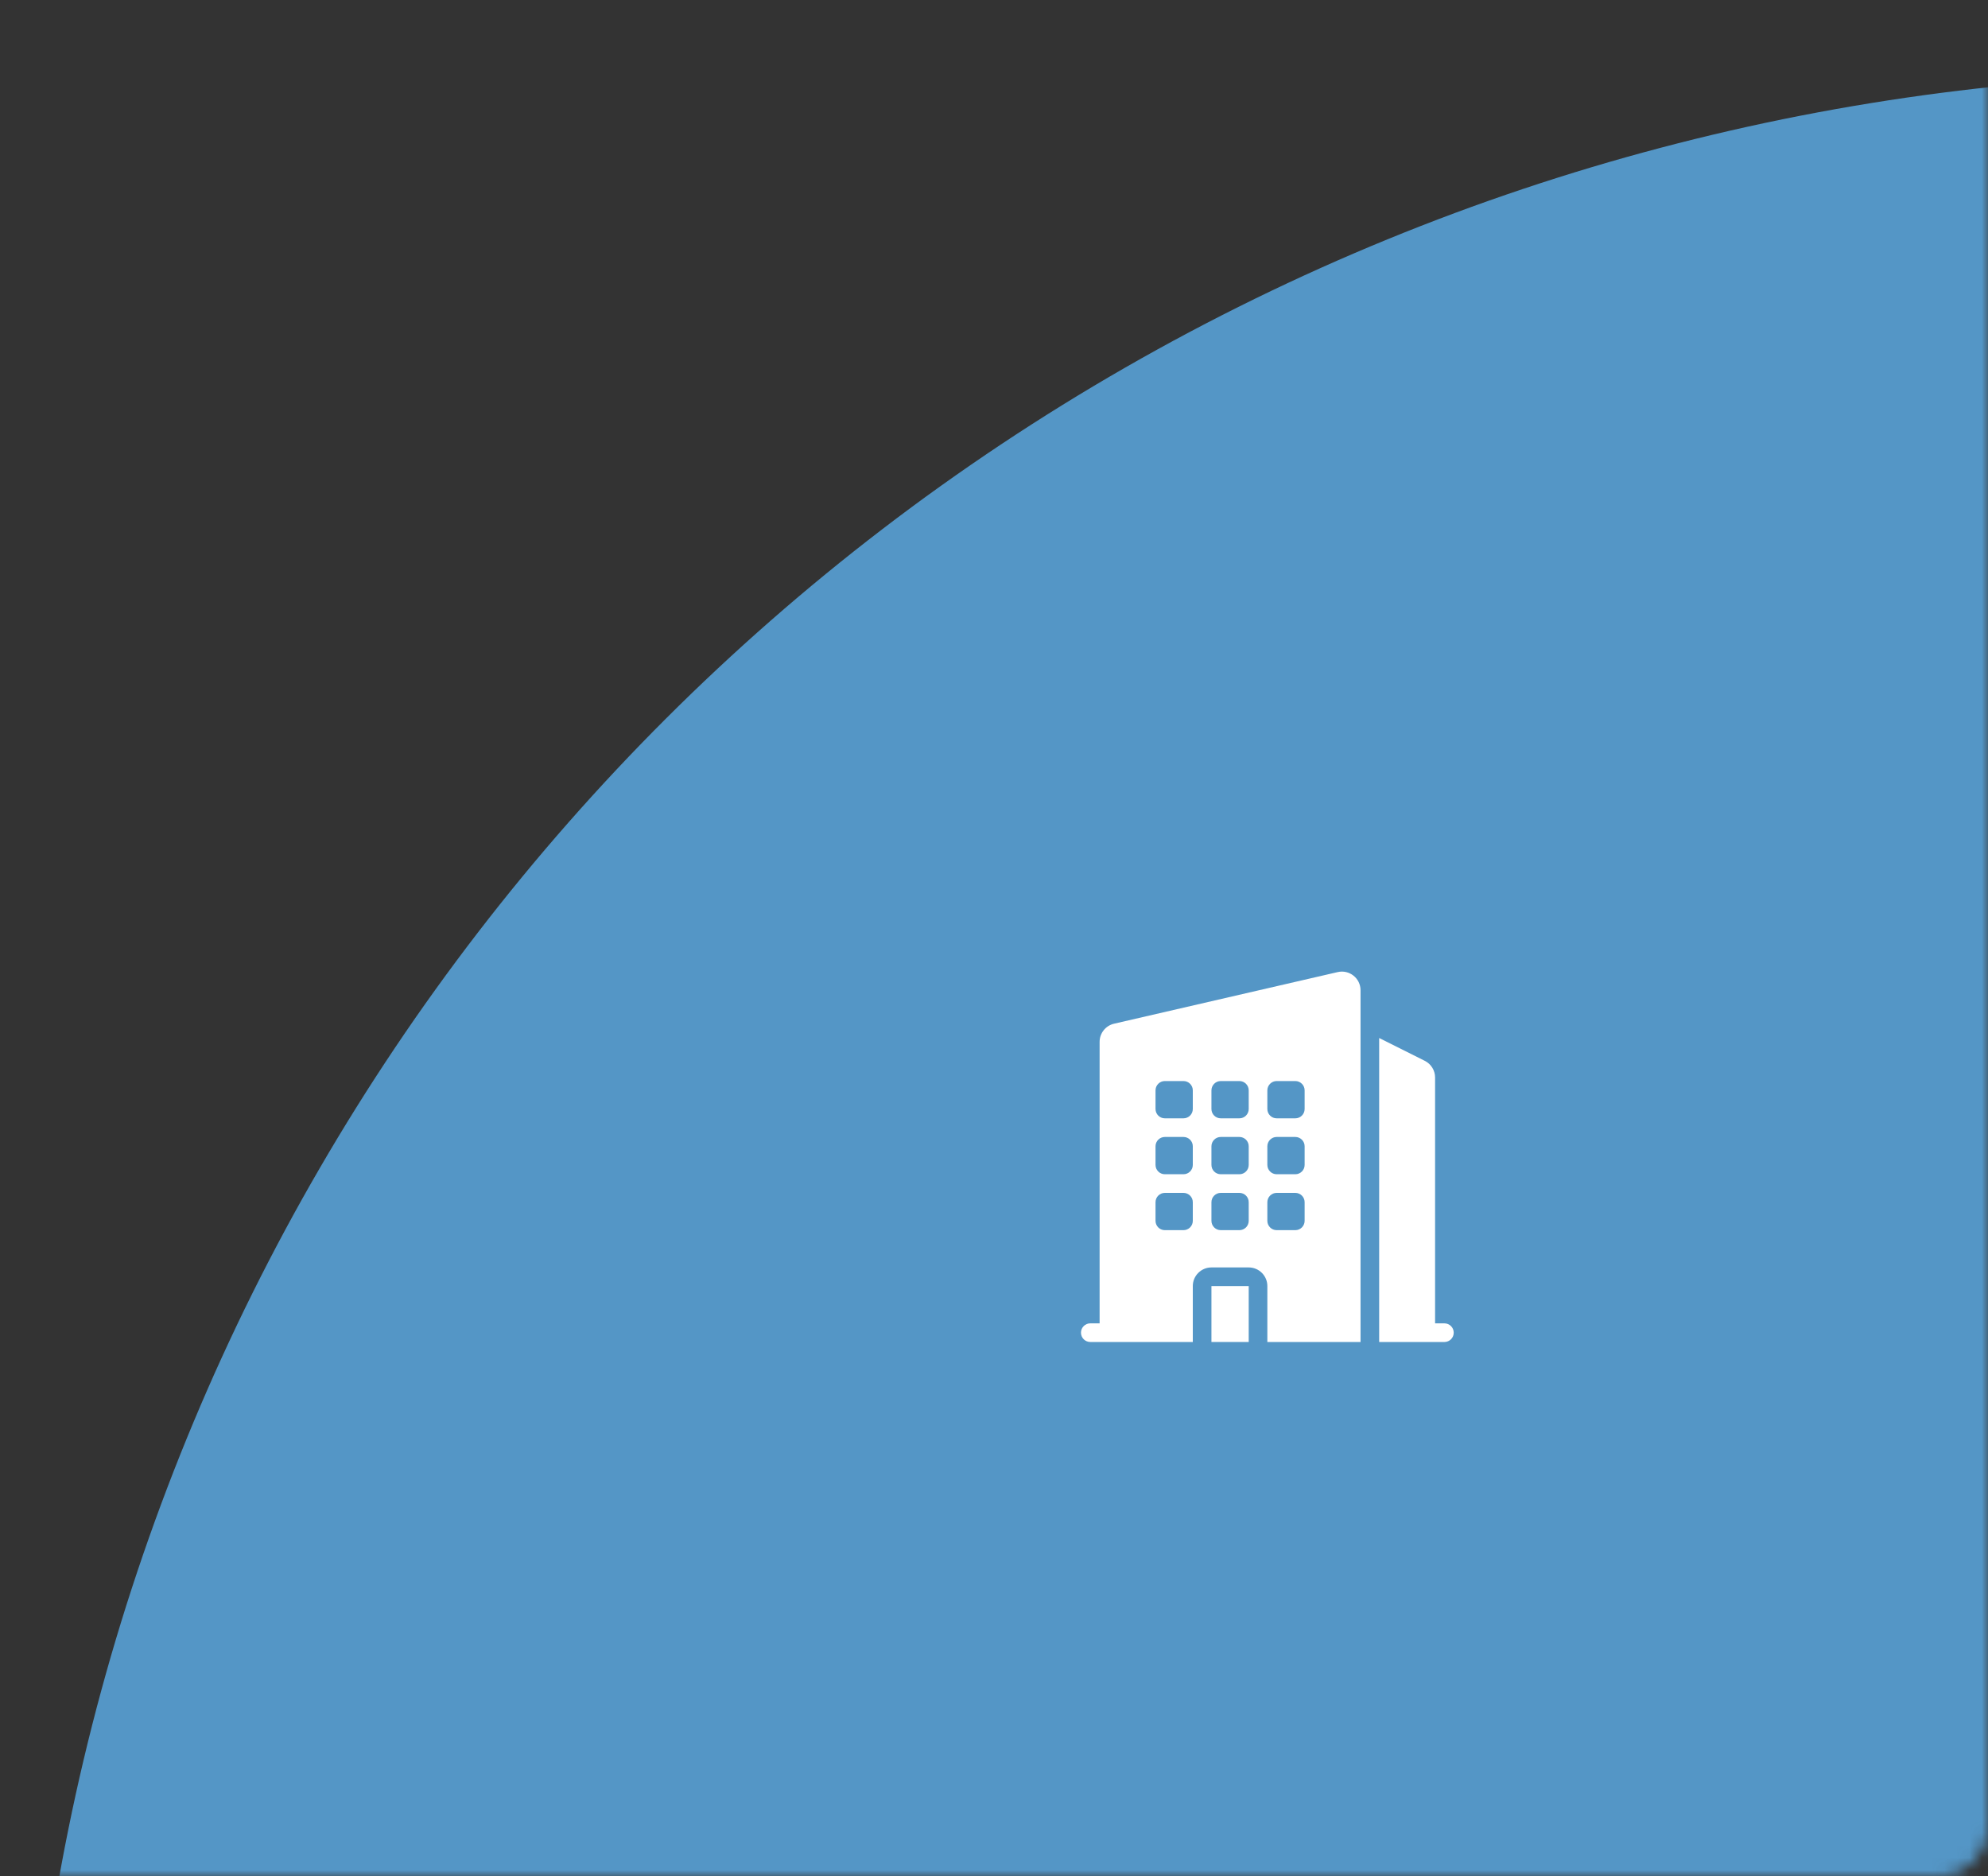
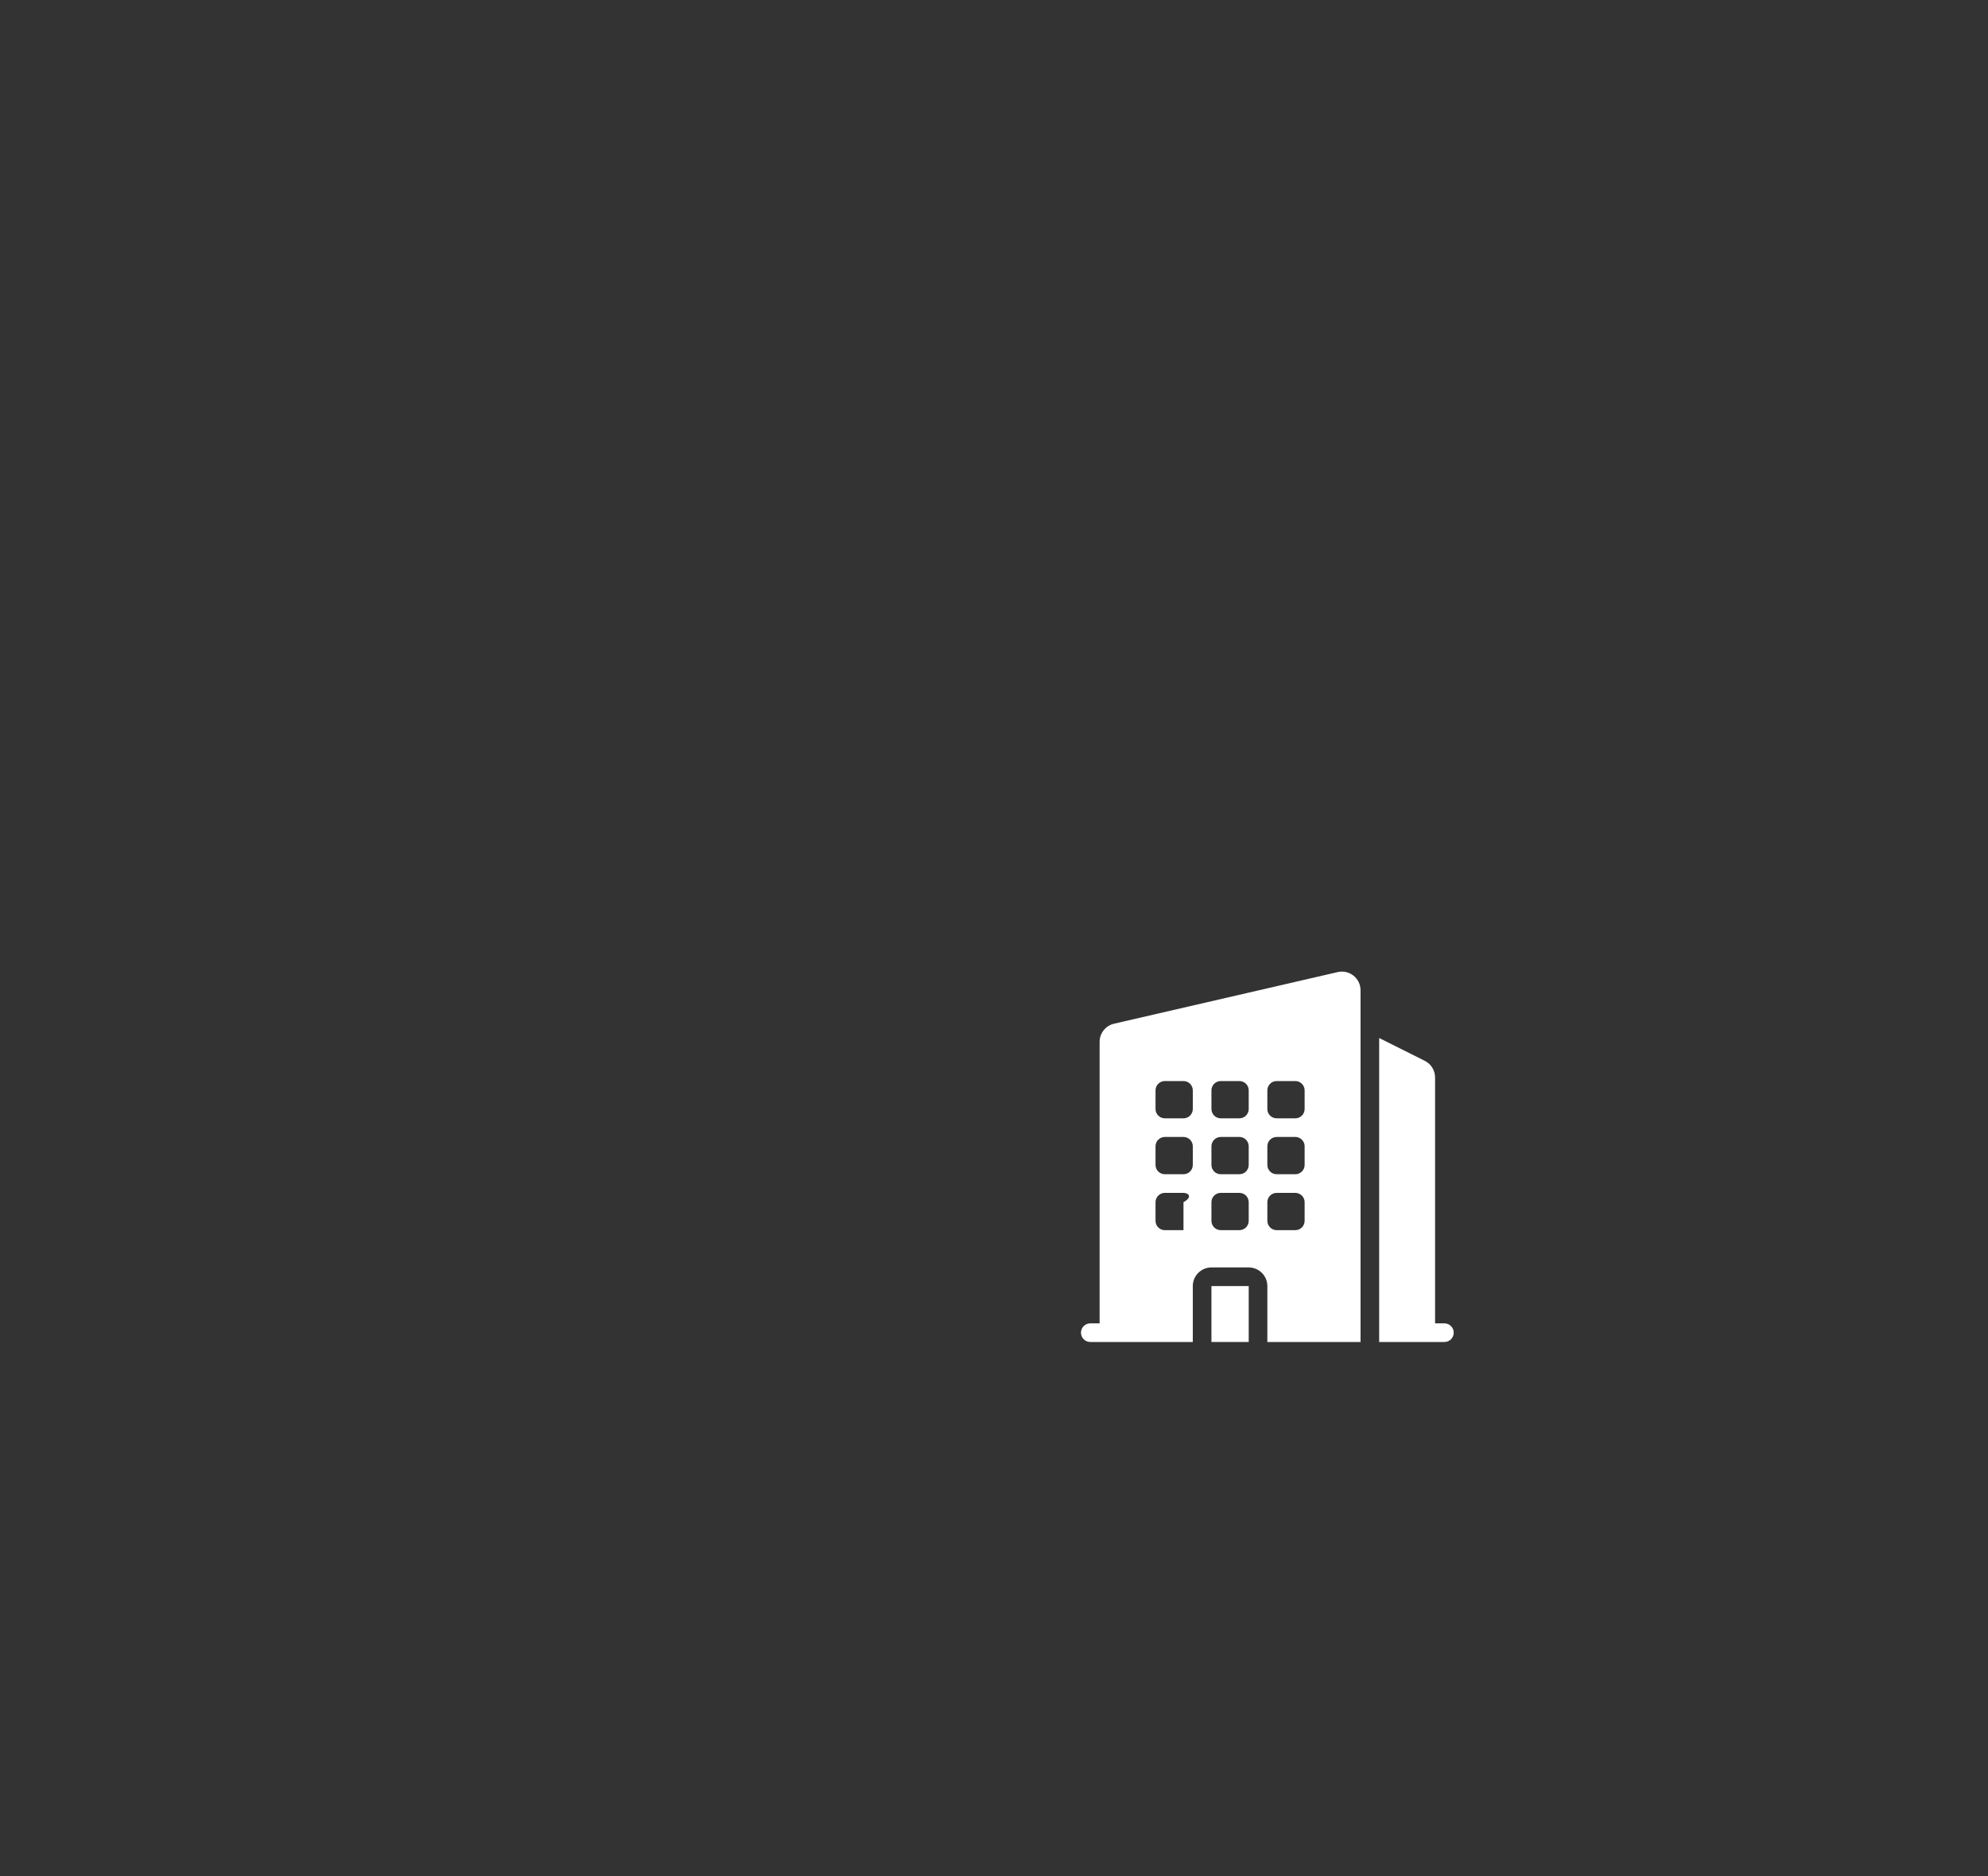
<svg xmlns="http://www.w3.org/2000/svg" width="160" height="151" viewBox="0 0 160 151" fill="none">
  <rect x="0" y="0" width="160" height="151" fill="#333333" stroke="none" />
  <mask id="mask0_458_1347" style="mask-type:alpha" maskUnits="userSpaceOnUse" x="0" y="0" width="160" height="151">
-     <rect width="160" height="151" rx="4" fill="white" />
-   </mask>
+     </mask>
  <g mask="url(#mask0_458_1347)">
    <ellipse cx="179.119" cy="182" rx="177.107" ry="176" fill="#5496C6" />
  </g>
-   <path fill-rule="evenodd" clip-rule="evenodd" d="M109.5 79.693C109.5 78.728 108.603 78.014 107.663 78.231L89.663 82.385C88.982 82.542 88.5 83.148 88.5 83.847V106.5H87.75C87.336 106.5 87 106.836 87 107.25C87 107.664 87.336 108 87.75 108H89.247H89.25H89.253H96V103.5C96 102.672 96.672 102 97.5 102H100.5C101.328 102 102 102.672 102 103.5V108H108.747H108.75H108.753H109.5V79.693ZM93.75 87C93.336 87 93 87.336 93 87.75V89.25C93 89.664 93.336 90 93.75 90H95.25C95.664 90 96 89.664 96 89.25V87.75C96 87.336 95.664 87 95.25 87H93.75ZM93 92.25C93 91.836 93.336 91.5 93.75 91.5H95.25C95.664 91.5 96 91.836 96 92.25V93.75C96 94.164 95.664 94.5 95.25 94.5H93.75C93.336 94.5 93 94.164 93 93.75V92.25ZM93.75 96C93.336 96 93 96.336 93 96.75V98.25C93 98.664 93.336 99 93.75 99H95.25C95.664 99 96 98.664 96 98.25V96.75C96 96.336 95.664 96 95.25 96H93.75ZM97.5 87.75C97.5 87.336 97.836 87 98.25 87H99.75C100.164 87 100.5 87.336 100.5 87.75V89.25C100.5 89.664 100.164 90 99.75 90H98.25C97.836 90 97.5 89.664 97.5 89.25V87.75ZM98.25 91.5C97.836 91.5 97.5 91.836 97.5 92.25V93.75C97.5 94.164 97.836 94.5 98.25 94.5H99.75C100.164 94.5 100.5 94.164 100.5 93.75V92.25C100.5 91.836 100.164 91.5 99.75 91.5H98.25ZM97.5 96.75C97.5 96.336 97.836 96 98.25 96H99.75C100.164 96 100.5 96.336 100.5 96.75V98.25C100.5 98.664 100.164 99 99.75 99H98.25C97.836 99 97.5 98.664 97.5 98.25V96.75ZM102.75 87C102.336 87 102 87.336 102 87.75V89.25C102 89.664 102.336 90 102.75 90H104.25C104.664 90 105 89.664 105 89.25V87.75C105 87.336 104.664 87 104.25 87H102.75ZM102 92.25C102 91.836 102.336 91.5 102.75 91.5H104.25C104.664 91.5 105 91.836 105 92.25V93.75C105 94.164 104.664 94.5 104.25 94.5H102.75C102.336 94.5 102 94.164 102 93.75V92.25ZM102.75 96C102.336 96 102 96.336 102 96.75V98.25C102 98.664 102.336 99 102.75 99H104.25C104.664 99 105 98.664 105 98.25V96.75C105 96.336 104.664 96 104.25 96H102.75Z" fill="white" />
+   <path fill-rule="evenodd" clip-rule="evenodd" d="M109.5 79.693C109.5 78.728 108.603 78.014 107.663 78.231L89.663 82.385C88.982 82.542 88.5 83.148 88.5 83.847V106.5H87.75C87.336 106.5 87 106.836 87 107.25C87 107.664 87.336 108 87.75 108H89.247H89.25H89.253H96V103.5C96 102.672 96.672 102 97.5 102H100.5C101.328 102 102 102.672 102 103.5V108H108.747H108.75H108.753H109.5V79.693ZM93.75 87C93.336 87 93 87.336 93 87.75V89.25C93 89.664 93.336 90 93.75 90H95.25C95.664 90 96 89.664 96 89.25V87.75C96 87.336 95.664 87 95.25 87H93.75ZM93 92.25C93 91.836 93.336 91.5 93.75 91.5H95.25C95.664 91.5 96 91.836 96 92.25V93.75C96 94.164 95.664 94.5 95.25 94.5H93.75C93.336 94.5 93 94.164 93 93.75V92.25ZM93.75 96C93.336 96 93 96.336 93 96.75V98.25C93 98.664 93.336 99 93.75 99H95.25V96.75C96 96.336 95.664 96 95.25 96H93.75ZM97.5 87.75C97.5 87.336 97.836 87 98.25 87H99.75C100.164 87 100.5 87.336 100.5 87.75V89.25C100.5 89.664 100.164 90 99.75 90H98.25C97.836 90 97.5 89.664 97.5 89.25V87.75ZM98.25 91.5C97.836 91.5 97.5 91.836 97.5 92.25V93.75C97.5 94.164 97.836 94.5 98.25 94.5H99.75C100.164 94.5 100.5 94.164 100.5 93.75V92.25C100.5 91.836 100.164 91.5 99.75 91.5H98.25ZM97.5 96.75C97.5 96.336 97.836 96 98.25 96H99.75C100.164 96 100.5 96.336 100.5 96.75V98.25C100.5 98.664 100.164 99 99.75 99H98.25C97.836 99 97.5 98.664 97.5 98.25V96.75ZM102.75 87C102.336 87 102 87.336 102 87.75V89.25C102 89.664 102.336 90 102.75 90H104.25C104.664 90 105 89.664 105 89.25V87.75C105 87.336 104.664 87 104.25 87H102.75ZM102 92.25C102 91.836 102.336 91.5 102.75 91.5H104.25C104.664 91.5 105 91.836 105 92.25V93.75C105 94.164 104.664 94.5 104.25 94.5H102.75C102.336 94.5 102 94.164 102 93.75V92.25ZM102.75 96C102.336 96 102 96.336 102 96.75V98.25C102 98.664 102.336 99 102.75 99H104.25C104.664 99 105 98.664 105 98.25V96.75C105 96.336 104.664 96 104.25 96H102.75Z" fill="white" />
  <path d="M111 83.537V108.001H114.748H114.75H114.752H116.25C116.664 108.001 117 107.665 117 107.251C117 106.836 116.664 106.501 116.25 106.501H115.5V86.714C115.5 86.146 115.179 85.627 114.671 85.373L111 83.537Z" fill="white" />
  <path d="M100.5 108H97.5V103.5H100.5V108Z" fill="white" />
</svg>